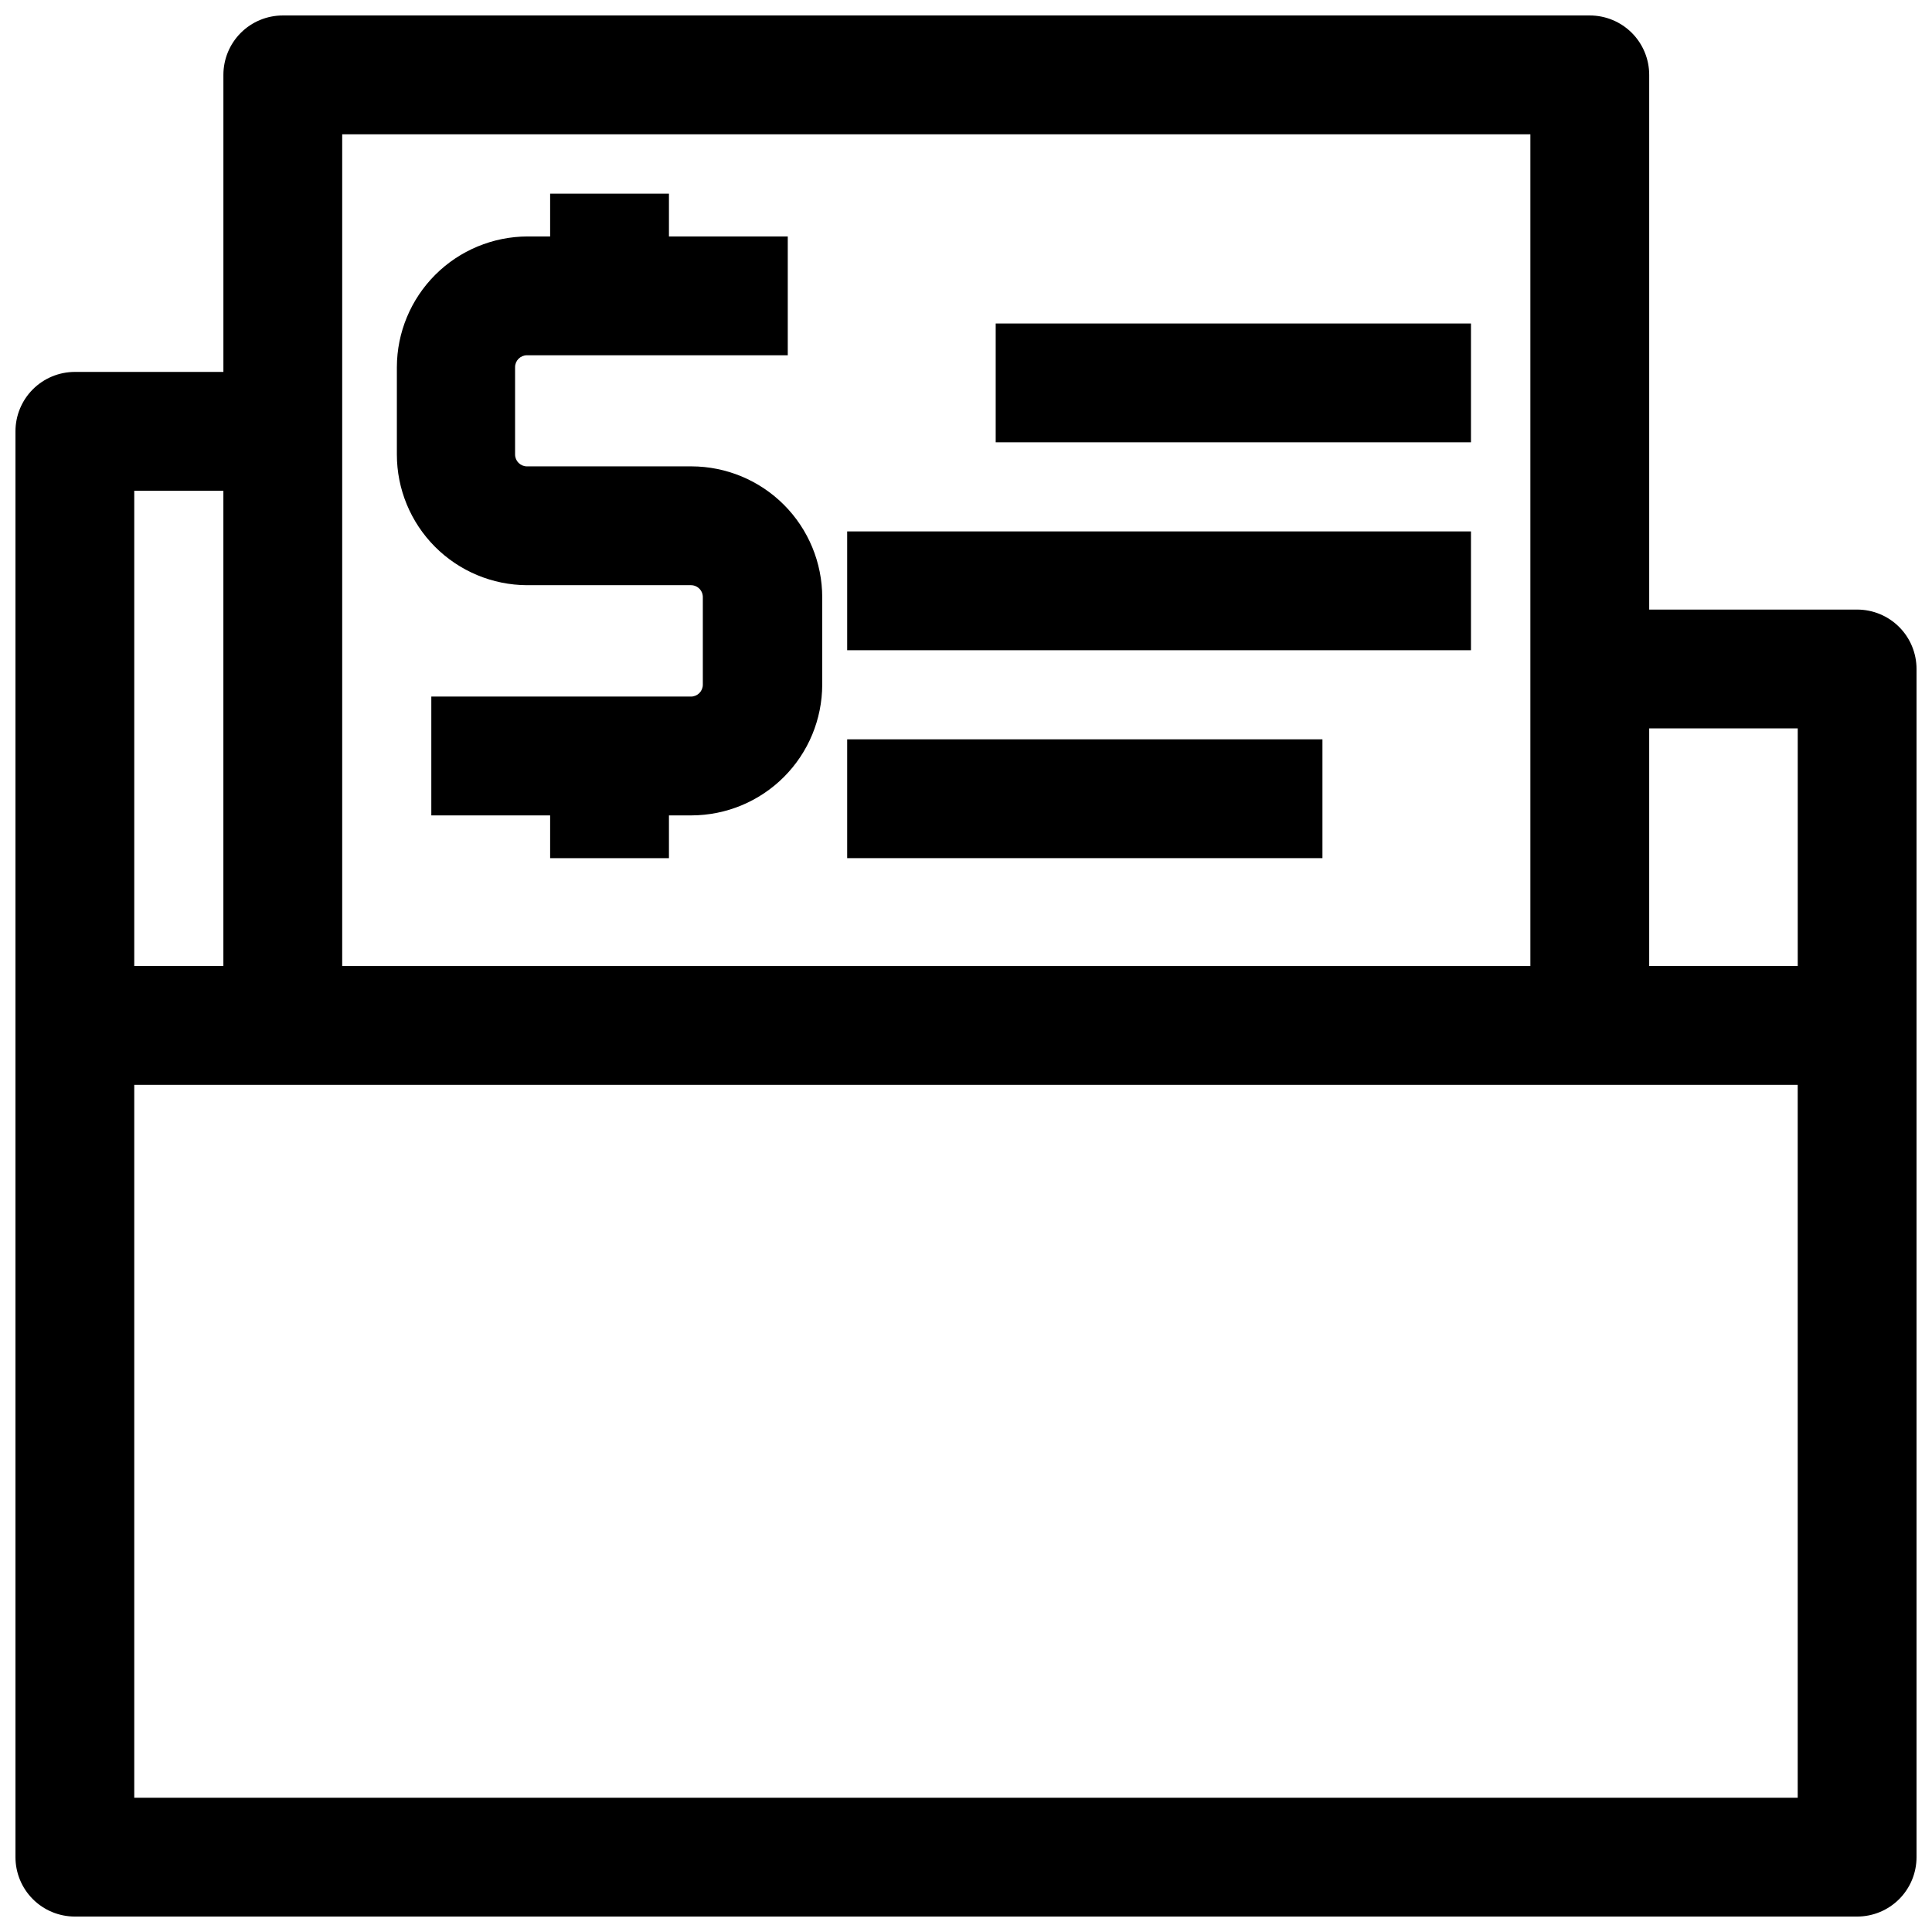
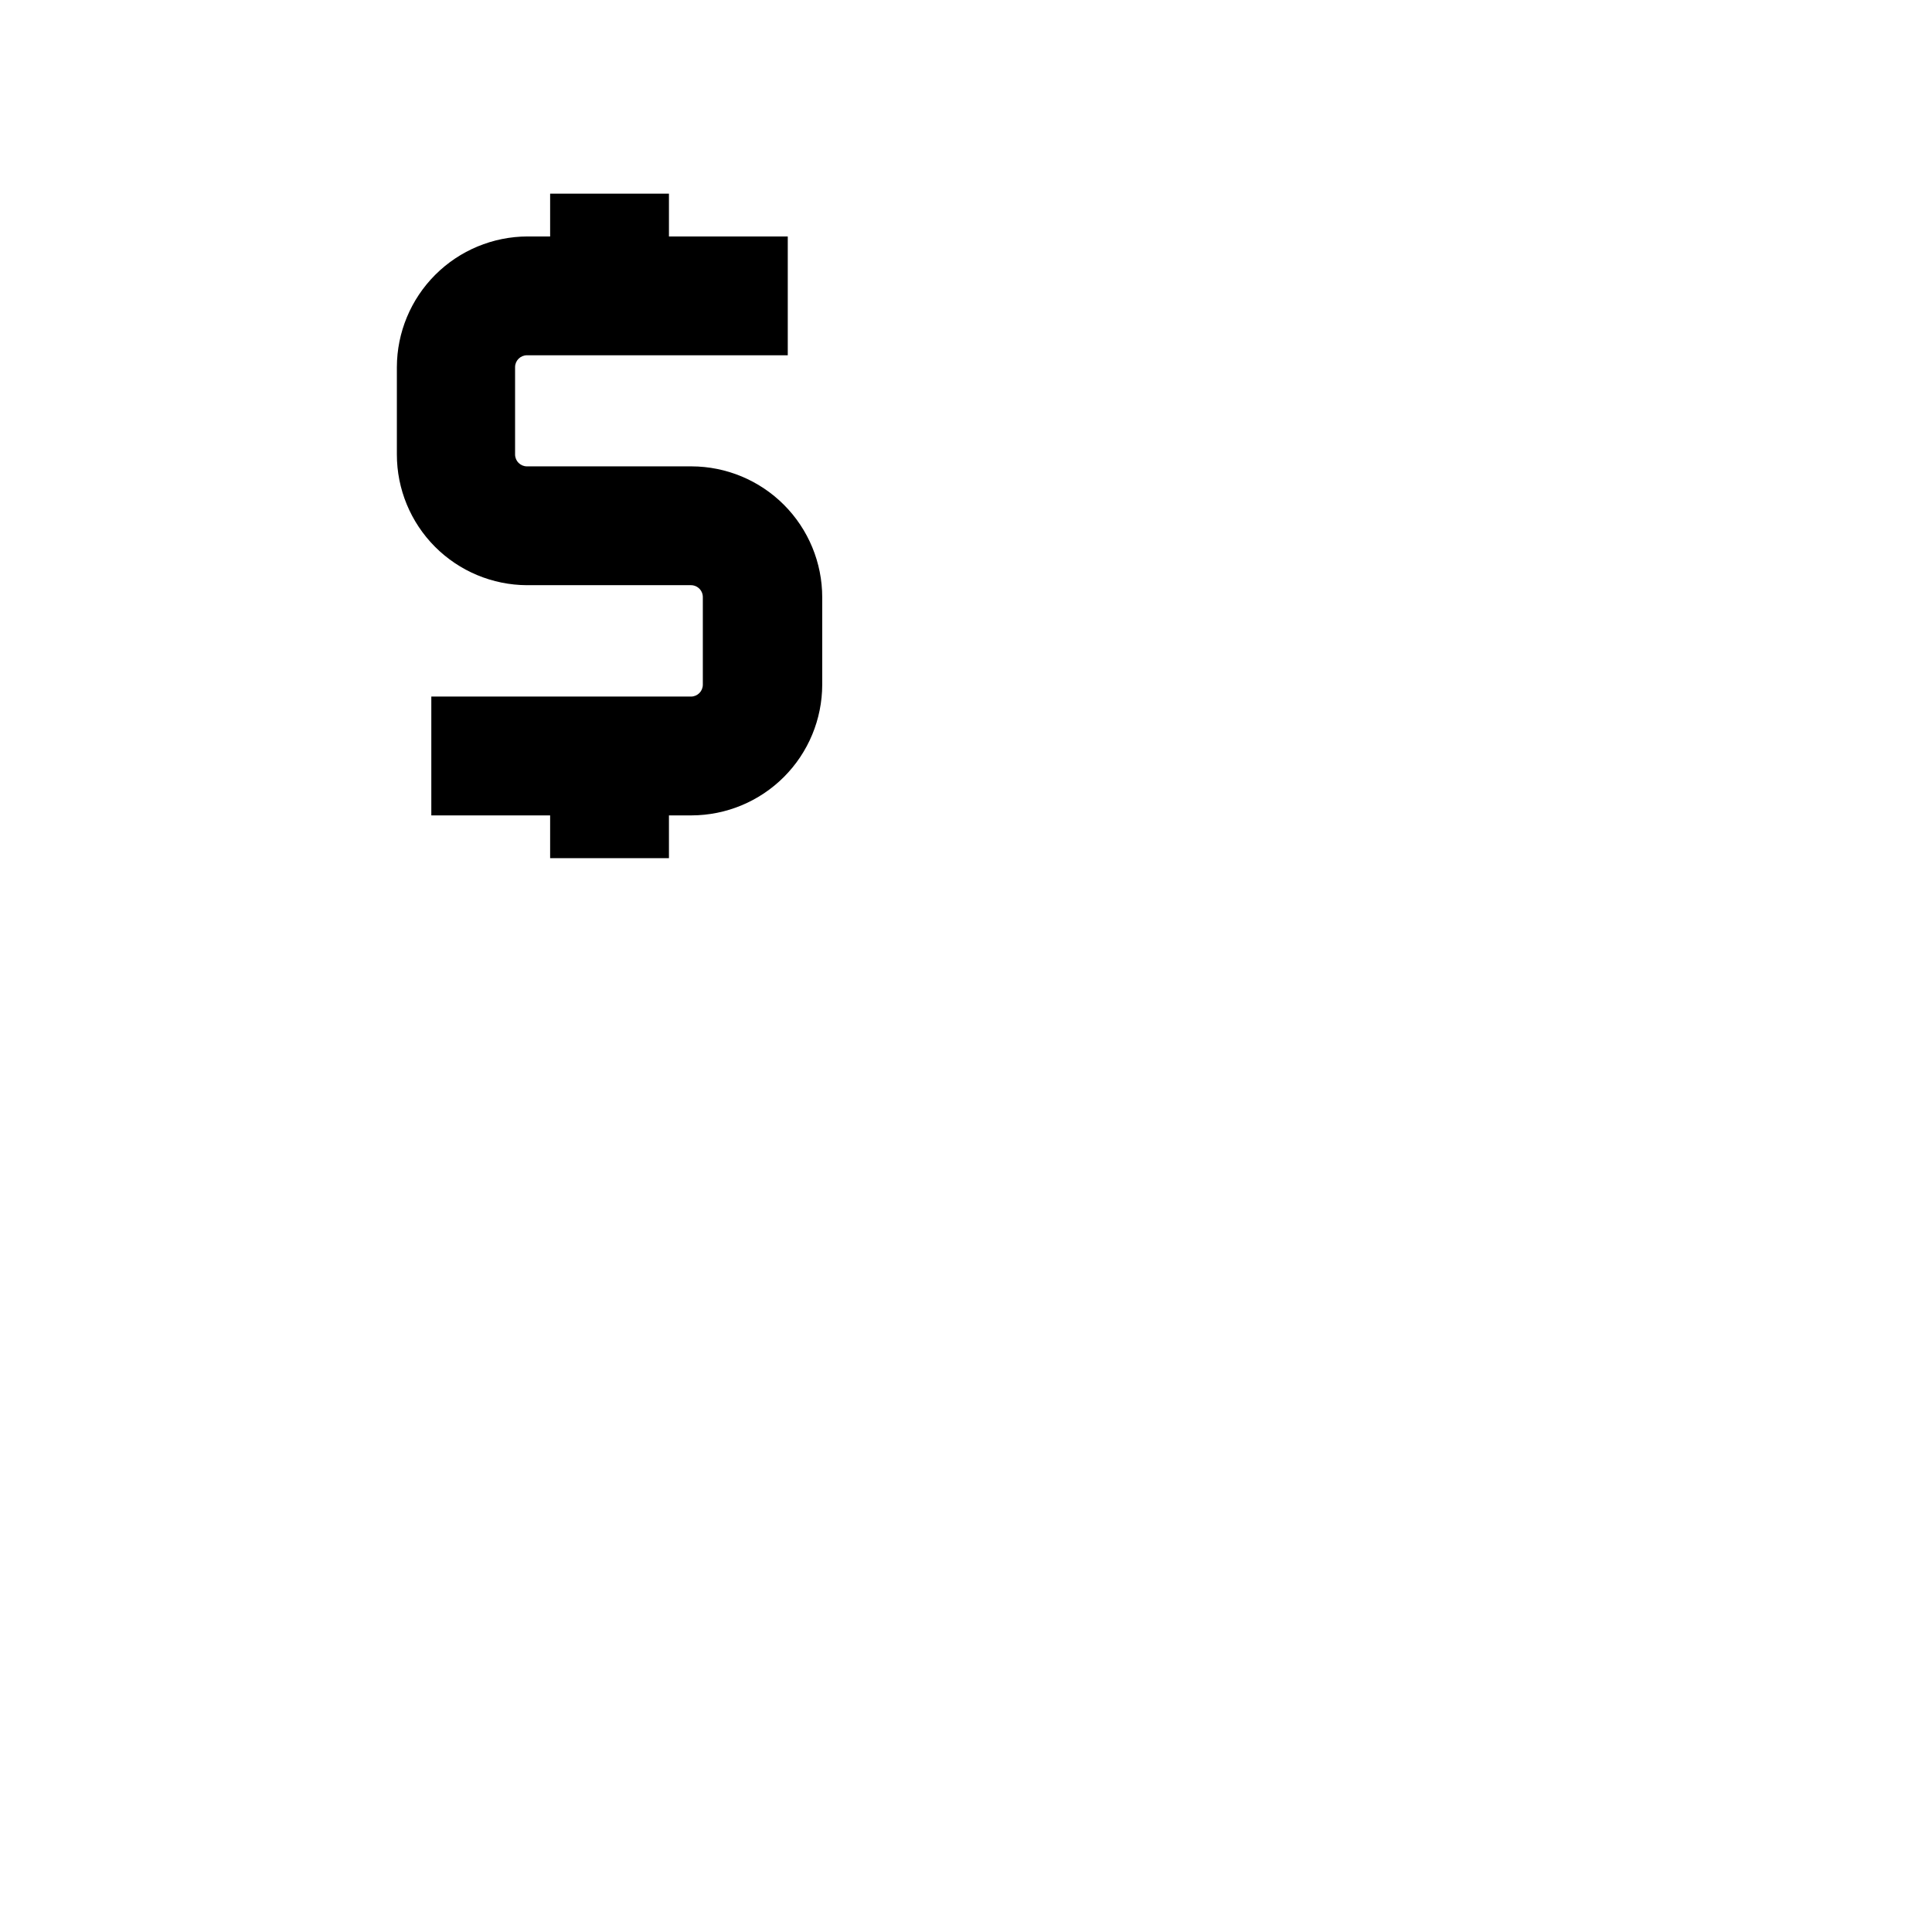
<svg xmlns="http://www.w3.org/2000/svg" width="800px" height="800px" version="1.1" viewBox="144 144 512 512">
  <defs>
    <clipPath id="a">
-       <path d="m148.09 148.09h503.81v503.81h-503.81z" />
-     </clipPath>
+       </clipPath>
  </defs>
  <g clip-path="url(#a)">
-     <path d="m636.16 305.54h-55.105v-141.7c0-4.172-1.66-8.18-4.609-11.133-2.953-2.949-6.957-4.609-11.133-4.609h-346.37c-4.176 0-8.18 1.66-11.133 4.609-2.953 2.953-4.609 6.961-4.609 11.133v78.723h-39.363c-4.172 0-8.18 1.656-11.133 4.609-2.949 2.953-4.609 6.957-4.609 11.133v377.86c0 4.176 1.66 8.18 4.609 11.133 2.953 2.953 6.961 4.609 11.133 4.609h472.32c4.176 0 8.18-1.656 11.133-4.609s4.609-6.957 4.609-11.133v-314.88c0-4.176-1.656-8.18-4.609-11.133s-6.957-4.609-11.133-4.609zm-15.742 31.488v62.977h-39.363v-62.977zm-70.852-157.44v220.42h-314.88v-220.42zm-346.37 94.465v125.95h-23.617v-125.95zm-23.617 346.37v-188.93h440.83v188.93z" />
-   </g>
+     </g>
  <path d="m283.65 299.08h43.457c0.848 0 1.66 0.344 2.254 0.949 0.594 0.609 0.914 1.43 0.895 2.281v23.145-0.004c0 0.836-0.332 1.637-0.922 2.227-0.594 0.59-1.395 0.922-2.227 0.922h-68.805v31.488h31.488v11.336h31.488v-11.336h5.984c9.18-0.02 17.977-3.676 24.469-10.168 6.492-6.488 10.148-15.289 10.168-24.469v-23.141c0-9.195-3.648-18.012-10.141-24.523-6.492-6.508-15.305-10.172-24.496-10.195h-43.613c-1.738 0-3.148-1.41-3.148-3.148v-23.145c0-1.738 1.41-3.148 3.148-3.148h69.117v-31.488h-31.488v-11.336h-31.488v11.336h-5.984 0.004c-9.18 0.023-17.98 3.68-24.469 10.168-6.492 6.492-10.148 15.289-10.168 24.469v23.145c0 9.16 3.625 17.945 10.086 24.438 6.465 6.492 15.234 10.16 24.391 10.199z" />
-   <path d="m368.51 339.93h125.95v31.488h-125.95z" />
-   <path d="m368.51 284.83h165.31v31.488h-165.31z" />
-   <path d="m407.87 229.73h125.95v31.488h-125.95z" />
</svg>